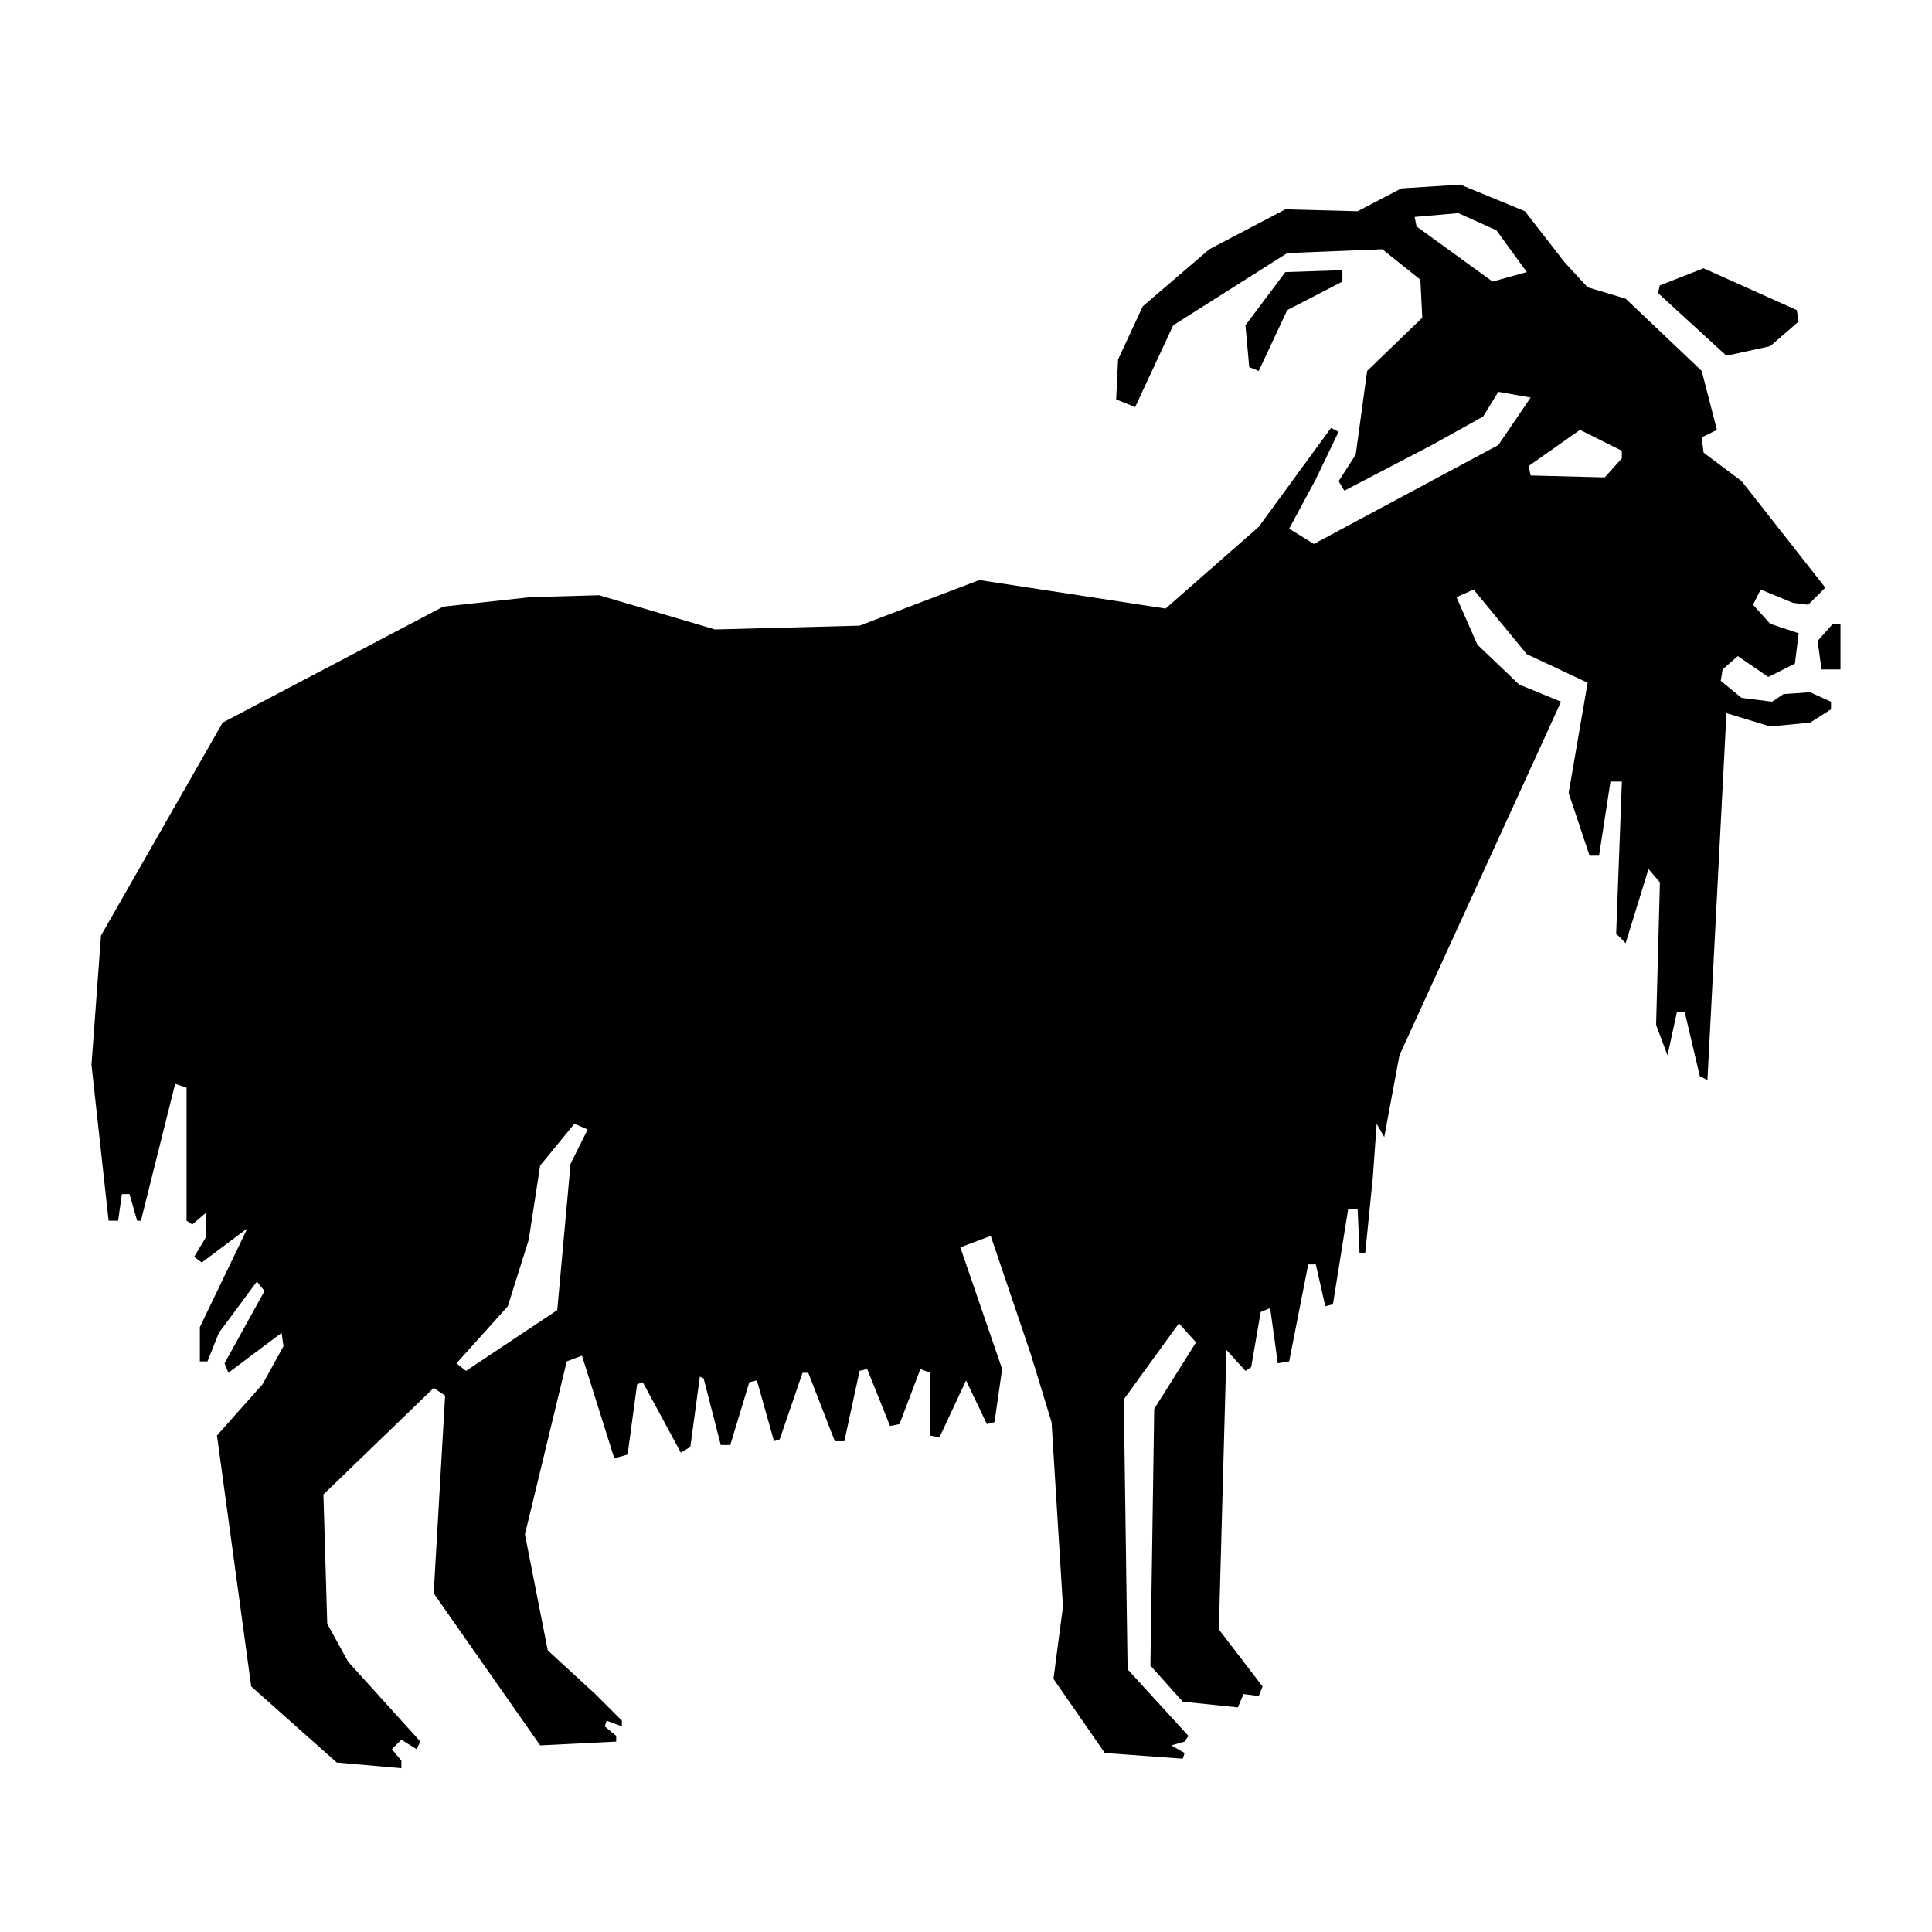
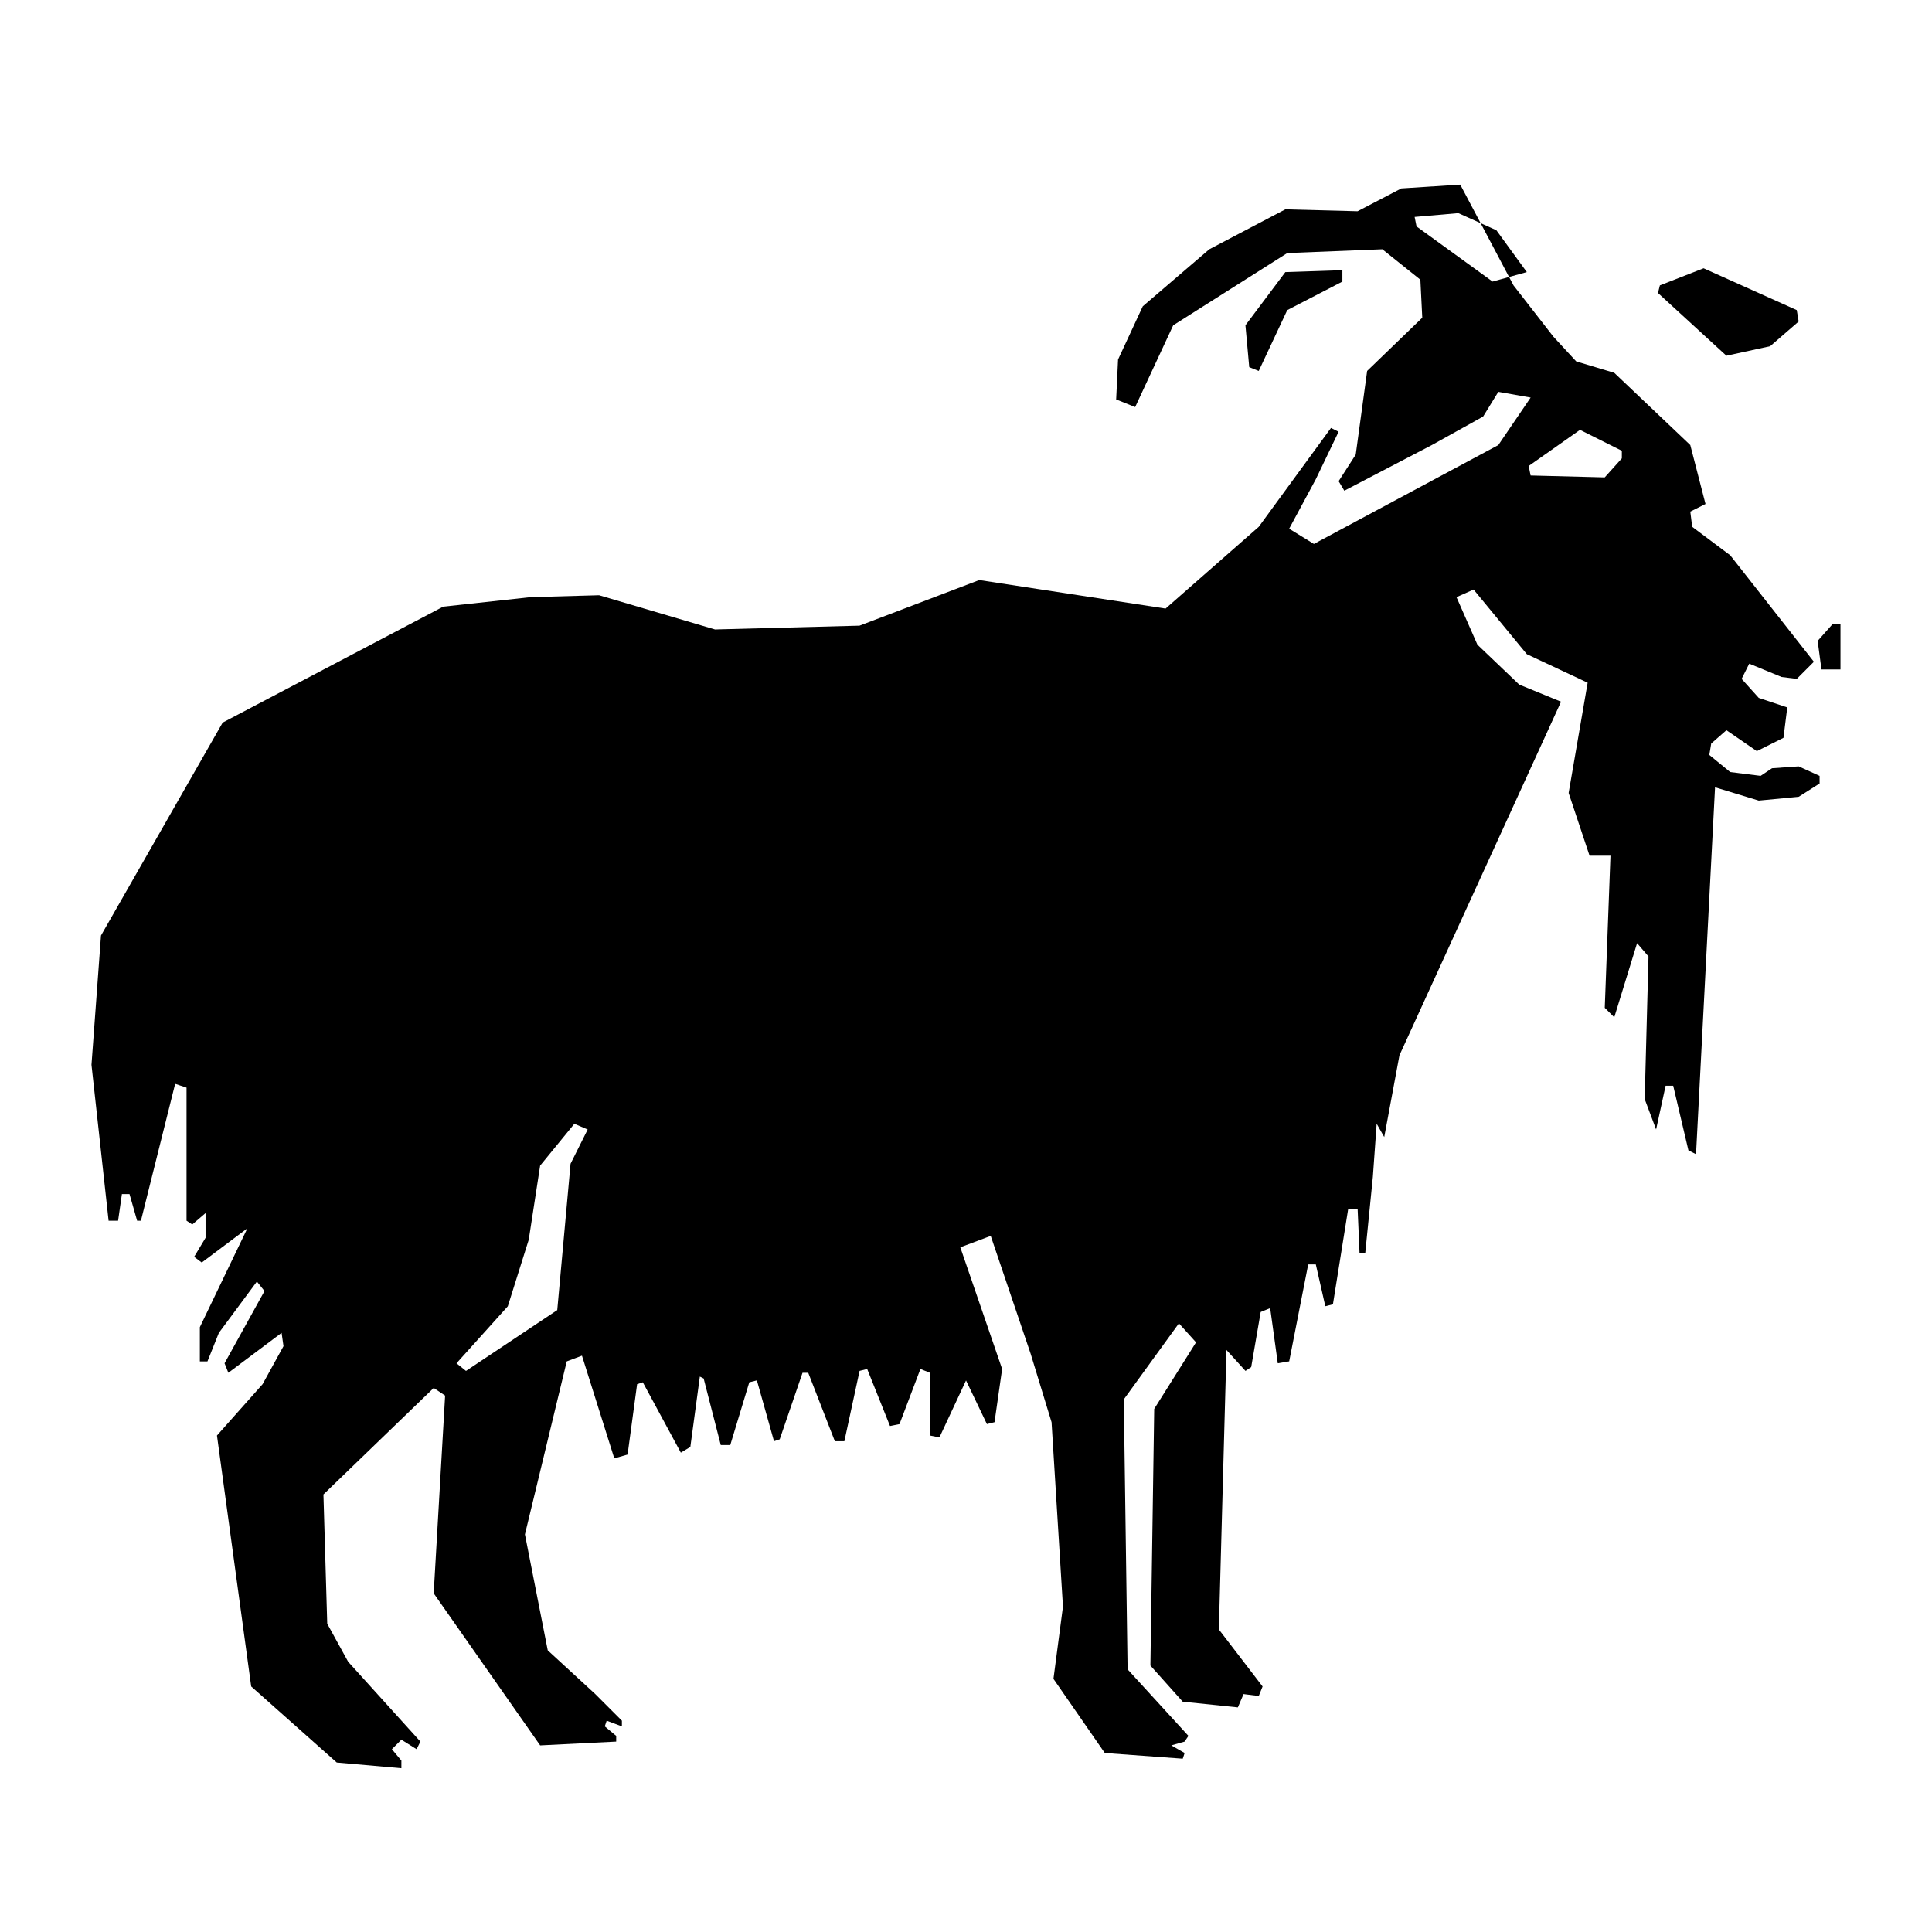
<svg xmlns="http://www.w3.org/2000/svg" fill="#000000" width="800px" height="800px" version="1.1" viewBox="144 144 512 512">
-   <path d="m629.73 309.31-4.031 4.535 1.008 7.559h5.039v-12.094zm-145.1-93.203-10.578 14.105 1.008 11.082 2.519 1.008 7.559-16.121 14.609-7.559v-3.023zm99.254 3.523-0.504 2.016 18.137 16.625 11.586-2.519 7.559-6.551-0.504-3.023-24.688-11.082zm-318.91 285.66 13.602-15.113 5.543-17.633 3.023-19.648 9.07-11.082 3.527 1.512-4.535 9.07-3.527 38.793-24.184 16.121zm284.65-235.28-0.504-2.519 13.602-9.574 11.082 5.543v2.016l-4.535 5.039zm-30.227-66-0.504-2.519 11.586-1.008 10.078 4.535 8.062 11.082-9.07 2.519zm11.586-11.082-15.617 1.008-11.586 6.047-19.145-0.504-20.152 10.578-17.633 15.113-6.551 14.109-0.504 10.578 5.039 2.016 10.078-21.664 30.23-19.145 25.191-1.008 10.078 8.062 0.504 10.078-14.609 14.105-3.023 22.168-4.535 7.055 1.512 2.519 23.176-12.09 13.602-7.559 4.031-6.551 8.566 1.512-8.566 12.594-48.871 26.199-6.559-4.035 7.055-13.098 6.047-12.594-2.016-1.008-19.145 26.199-24.688 21.664-49.375-7.559-31.738 12.09-38.289 1.008-30.73-9.07-18.137 0.504-23.176 2.519-58.441 30.73-32.246 56.43-2.519 34.258 4.535 41.312h2.519l1.008-7.051h2.016l2.016 7.055h1.008l9.07-36.273 3.019 1.004v35.266l1.512 1.008 3.527-3.023v6.551l-3.023 5.039 2.016 1.512 12.09-9.07-12.594 26.199v9.07h2.016l3.023-7.559 10.078-13.602 2.016 2.519-10.586 19.141 1.008 2.519 14.105-10.578 0.504 3.527-5.539 10.074-12.09 13.602 9.07 66.504 22.672 20.152 17.129 1.512v-2.016l-2.519-3.023 2.519-2.519 4.031 2.519 1.008-2.016-19.145-21.16-5.543-10.078-1.008-34.258 29.223-28.215 3.023 2.016-3.027 52.398 28.215 40.305 20.152-1.008v-1.512l-3.027-2.516 0.504-1.512 4.031 1.512v-1.512l-7.055-7.055-12.594-11.586-6.047-30.73 11.082-45.848 4.031-1.512 8.566 27.207 3.527-1.008 2.519-18.641 1.512-0.504 10.078 18.641 2.519-1.512 2.519-18.641 1.008 0.504 4.535 17.633h2.519l5.039-16.625 2.016-0.504 4.535 16.121 1.512-0.504 6.047-17.633h1.512l7.055 18.137h2.519l4.031-18.641 2.016-0.504 6.047 15.113 2.519-0.504 5.543-14.609 2.519 1.008v16.625l2.519 0.504 7.055-15.113-0.016-0.004 5.543 11.586 2.016-0.504 2.016-14.105-11.082-32.242 8.062-3.023 10.578 31.234 5.543 18.137 3.023 48.871-2.519 19.145 13.602 19.648 20.656 1.512 0.504-1.512-3.531-2.016 3.527-1.008 1.008-1.512-16.121-17.633-1.008-71.539 14.609-20.152 4.535 5.039-11.082 17.633-1.008 68.016 8.566 9.574 14.609 1.512 1.512-3.527 4.031 0.504 1.008-2.519-11.586-15.113 2.016-74.059 5.039 5.543 1.512-1.008 2.519-14.609 2.512-1.016 2.016 14.609 3.023-0.504 5.039-25.695h2.016l2.519 11.082 2.016-0.504 4.031-25.191h2.519l0.504 11.586h1.512l2.016-20.152 1.008-14.105 2.008 3.531 4.031-21.664 42.824-93.707-11.082-4.535-11.082-10.578-5.543-12.594 4.535-2.016 14.105 17.129 16.121 7.559-5.039 29.223 5.543 16.625h2.519l3.023-19.648h3.023l-1.512 40.305 2.519 2.519 6.047-19.648 3.023 3.527-1.008 37.785 3.023 8.062 2.519-11.586h2.016l4.031 17.129 2.016 1.008 5.039-97.234 11.586 3.527 10.578-1.008 5.543-3.527v-2.016l-5.543-2.519-7.059 0.496-3.023 2.016-8.062-1.008-5.539-4.535 0.504-3.023 4.031-3.527 8.062 5.543 7.055-3.527 1.008-8.062-7.559-2.519-4.535-5.039 2.016-4.031 8.566 3.527 4.031 0.504 4.535-4.535-22.168-28.215-10.082-7.551-0.504-4.031 4.031-2.016-4.031-15.617-20.152-19.145-10.078-3.023-6.043-6.547-10.578-13.602z" />
+   <path d="m629.73 309.31-4.031 4.535 1.008 7.559h5.039v-12.094zm-145.1-93.203-10.578 14.105 1.008 11.082 2.519 1.008 7.559-16.121 14.609-7.559v-3.023zm99.254 3.523-0.504 2.016 18.137 16.625 11.586-2.519 7.559-6.551-0.504-3.023-24.688-11.082zm-318.91 285.66 13.602-15.113 5.543-17.633 3.023-19.648 9.07-11.082 3.527 1.512-4.535 9.07-3.527 38.793-24.184 16.121zm284.65-235.28-0.504-2.519 13.602-9.574 11.082 5.543v2.016l-4.535 5.039zm-30.227-66-0.504-2.519 11.586-1.008 10.078 4.535 8.062 11.082-9.07 2.519zm11.586-11.082-15.617 1.008-11.586 6.047-19.145-0.504-20.152 10.578-17.633 15.113-6.551 14.109-0.504 10.578 5.039 2.016 10.078-21.664 30.23-19.145 25.191-1.008 10.078 8.062 0.504 10.078-14.609 14.105-3.023 22.168-4.535 7.055 1.512 2.519 23.176-12.09 13.602-7.559 4.031-6.551 8.566 1.512-8.566 12.594-48.871 26.199-6.559-4.035 7.055-13.098 6.047-12.594-2.016-1.008-19.145 26.199-24.688 21.664-49.375-7.559-31.738 12.09-38.289 1.008-30.73-9.07-18.137 0.504-23.176 2.519-58.441 30.73-32.246 56.43-2.519 34.258 4.535 41.312h2.519l1.008-7.051h2.016l2.016 7.055h1.008l9.07-36.273 3.019 1.004v35.266l1.512 1.008 3.527-3.023v6.551l-3.023 5.039 2.016 1.512 12.09-9.07-12.594 26.199v9.07h2.016l3.023-7.559 10.078-13.602 2.016 2.519-10.586 19.141 1.008 2.519 14.105-10.578 0.504 3.527-5.539 10.074-12.09 13.602 9.07 66.504 22.672 20.152 17.129 1.512v-2.016l-2.519-3.023 2.519-2.519 4.031 2.519 1.008-2.016-19.145-21.16-5.543-10.078-1.008-34.258 29.223-28.215 3.023 2.016-3.027 52.398 28.215 40.305 20.152-1.008v-1.512l-3.027-2.516 0.504-1.512 4.031 1.512v-1.512l-7.055-7.055-12.594-11.586-6.047-30.73 11.082-45.848 4.031-1.512 8.566 27.207 3.527-1.008 2.519-18.641 1.512-0.504 10.078 18.641 2.519-1.512 2.519-18.641 1.008 0.504 4.535 17.633h2.519l5.039-16.625 2.016-0.504 4.535 16.121 1.512-0.504 6.047-17.633h1.512l7.055 18.137h2.519l4.031-18.641 2.016-0.504 6.047 15.113 2.519-0.504 5.543-14.609 2.519 1.008v16.625l2.519 0.504 7.055-15.113-0.016-0.004 5.543 11.586 2.016-0.504 2.016-14.105-11.082-32.242 8.062-3.023 10.578 31.234 5.543 18.137 3.023 48.871-2.519 19.145 13.602 19.648 20.656 1.512 0.504-1.512-3.531-2.016 3.527-1.008 1.008-1.512-16.121-17.633-1.008-71.539 14.609-20.152 4.535 5.039-11.082 17.633-1.008 68.016 8.566 9.574 14.609 1.512 1.512-3.527 4.031 0.504 1.008-2.519-11.586-15.113 2.016-74.059 5.039 5.543 1.512-1.008 2.519-14.609 2.512-1.016 2.016 14.609 3.023-0.504 5.039-25.695h2.016l2.519 11.082 2.016-0.504 4.031-25.191h2.519l0.504 11.586h1.512l2.016-20.152 1.008-14.105 2.008 3.531 4.031-21.664 42.824-93.707-11.082-4.535-11.082-10.578-5.543-12.594 4.535-2.016 14.105 17.129 16.121 7.559-5.039 29.223 5.543 16.625h2.519h3.023l-1.512 40.305 2.519 2.519 6.047-19.648 3.023 3.527-1.008 37.785 3.023 8.062 2.519-11.586h2.016l4.031 17.129 2.016 1.008 5.039-97.234 11.586 3.527 10.578-1.008 5.543-3.527v-2.016l-5.543-2.519-7.059 0.496-3.023 2.016-8.062-1.008-5.539-4.535 0.504-3.023 4.031-3.527 8.062 5.543 7.055-3.527 1.008-8.062-7.559-2.519-4.535-5.039 2.016-4.031 8.566 3.527 4.031 0.504 4.535-4.535-22.168-28.215-10.082-7.551-0.504-4.031 4.031-2.016-4.031-15.617-20.152-19.145-10.078-3.023-6.043-6.547-10.578-13.602z" />
</svg>